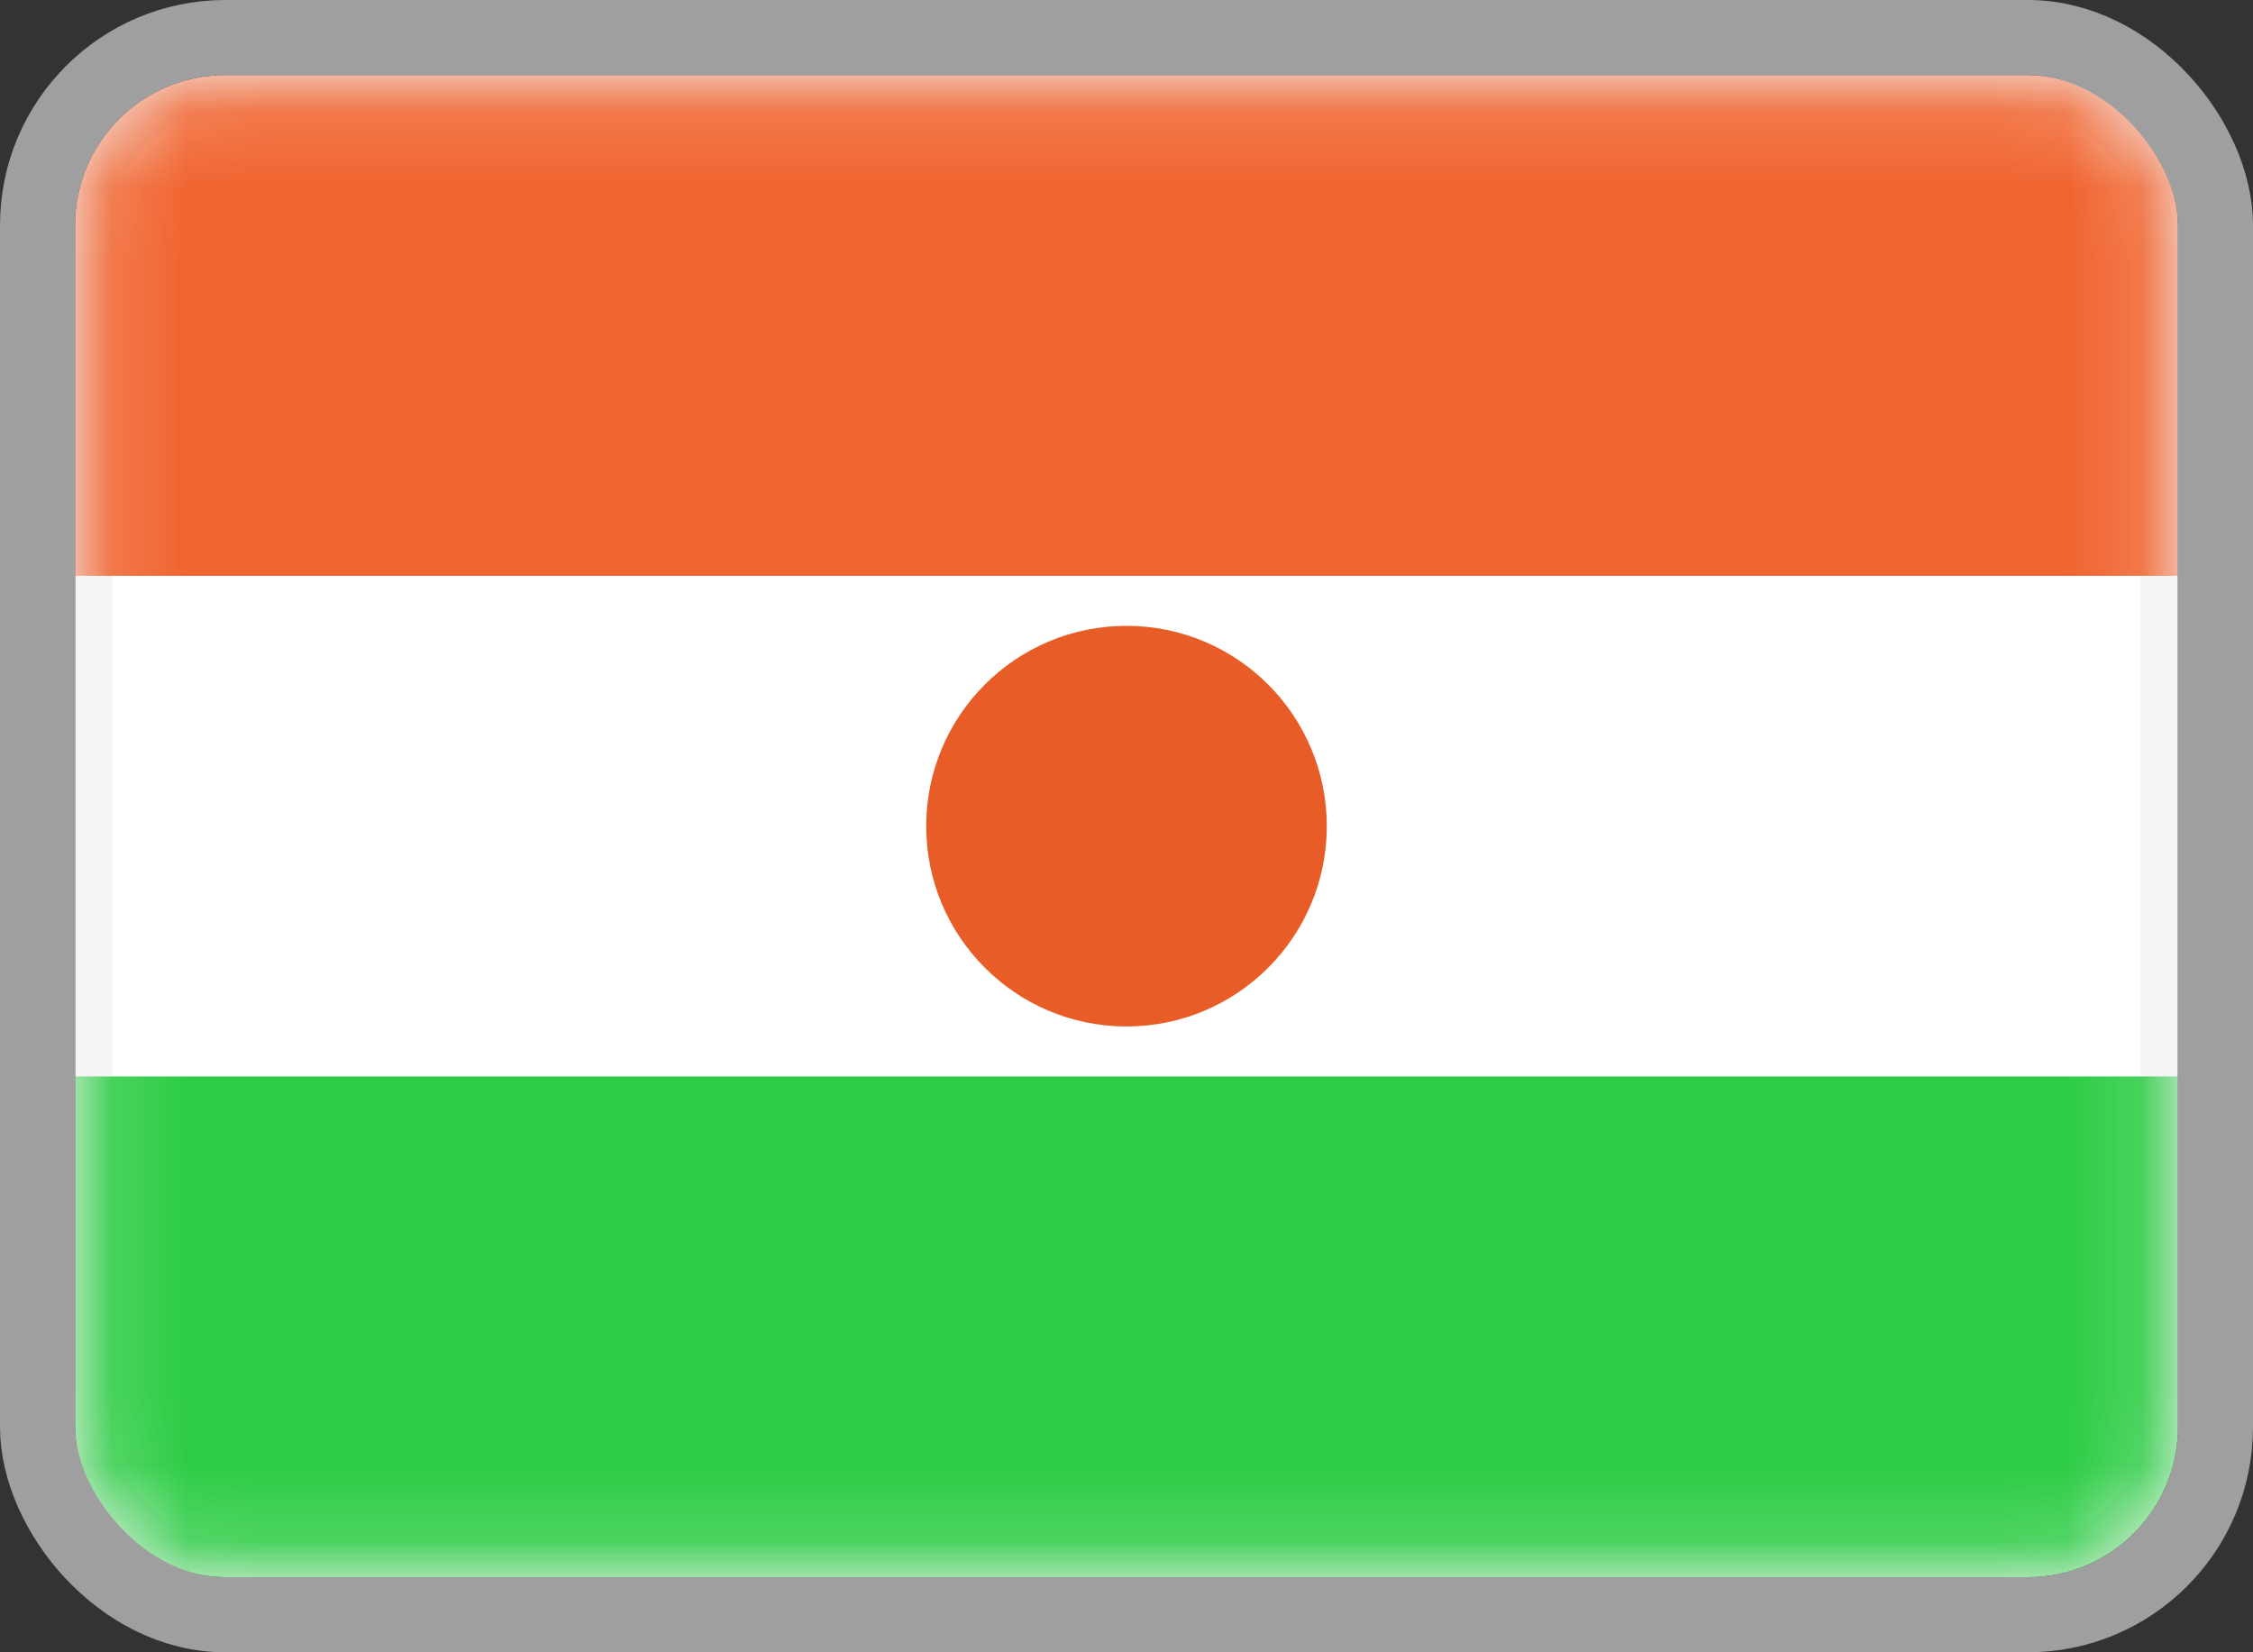
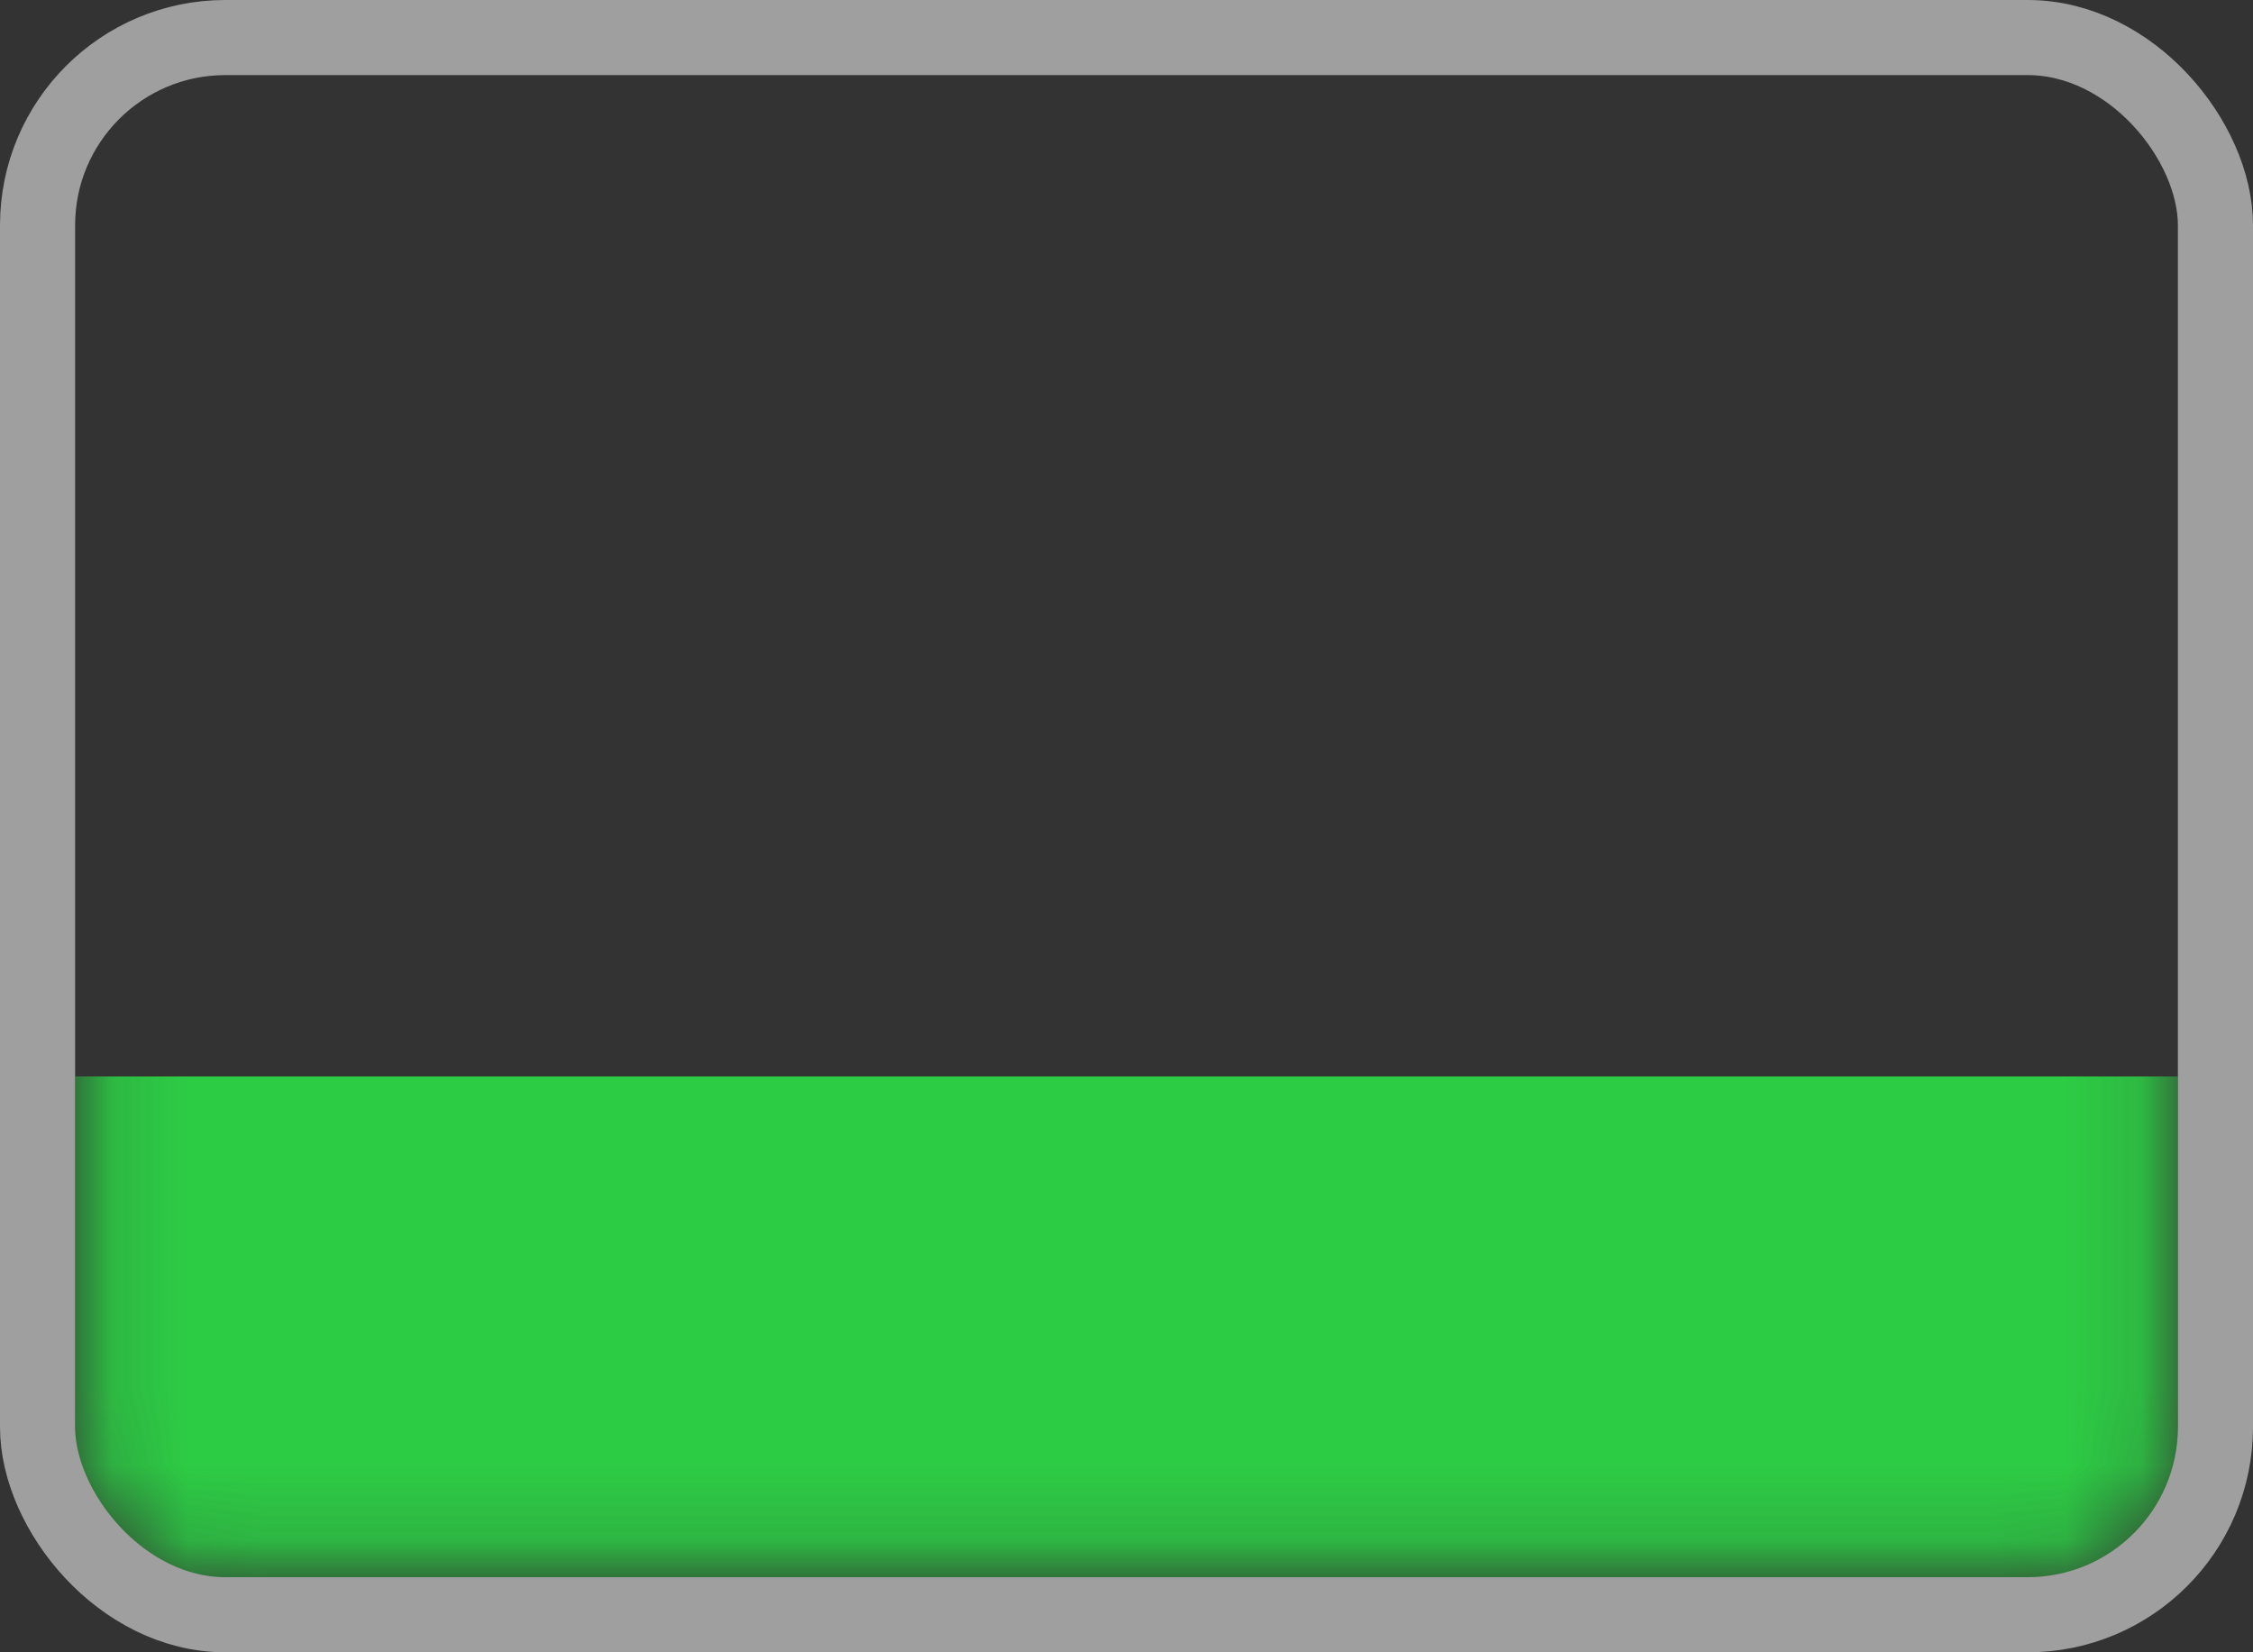
<svg xmlns="http://www.w3.org/2000/svg" width="30" height="22" viewBox="0 0 30 22" fill="none">
  <rect x="0" y="0" width="30" height="22" fill="#333333" stroke="none" />
-   <rect x="1.25" y="1.25" width="27.5" height="19.5" rx="1.75" fill="white" stroke="#F5F5F5" stroke-width="0.5" />
  <mask id="mask0_1905_8107" style="mask-type:luminance" maskUnits="userSpaceOnUse" x="1" y="1" width="28" height="20">
    <rect x="1.25" y="1.25" width="27.5" height="19.5" rx="1.75" fill="white" stroke="white" stroke-width="0.5" />
  </mask>
  <g mask="url(#mask0_1905_8107)">
-     <path fill-rule="evenodd" clip-rule="evenodd" d="M1 7.667H29V1H1V7.667Z" fill="#F0642F" />
    <path fill-rule="evenodd" clip-rule="evenodd" d="M1 21H29V14.333H1V21Z" fill="#2DCC45" />
-     <path fill-rule="evenodd" clip-rule="evenodd" d="M15 13.667C16.473 13.667 17.667 12.473 17.667 11C17.667 9.527 16.473 8.333 15 8.333C13.527 8.333 12.333 9.527 12.333 11C12.333 12.473 13.527 13.667 15 13.667Z" fill="#E85C27" />
  </g>
  <rect x="0.5" y="0.5" width="29" height="21" rx="2.5" stroke="#9F9F9F" />
</svg>